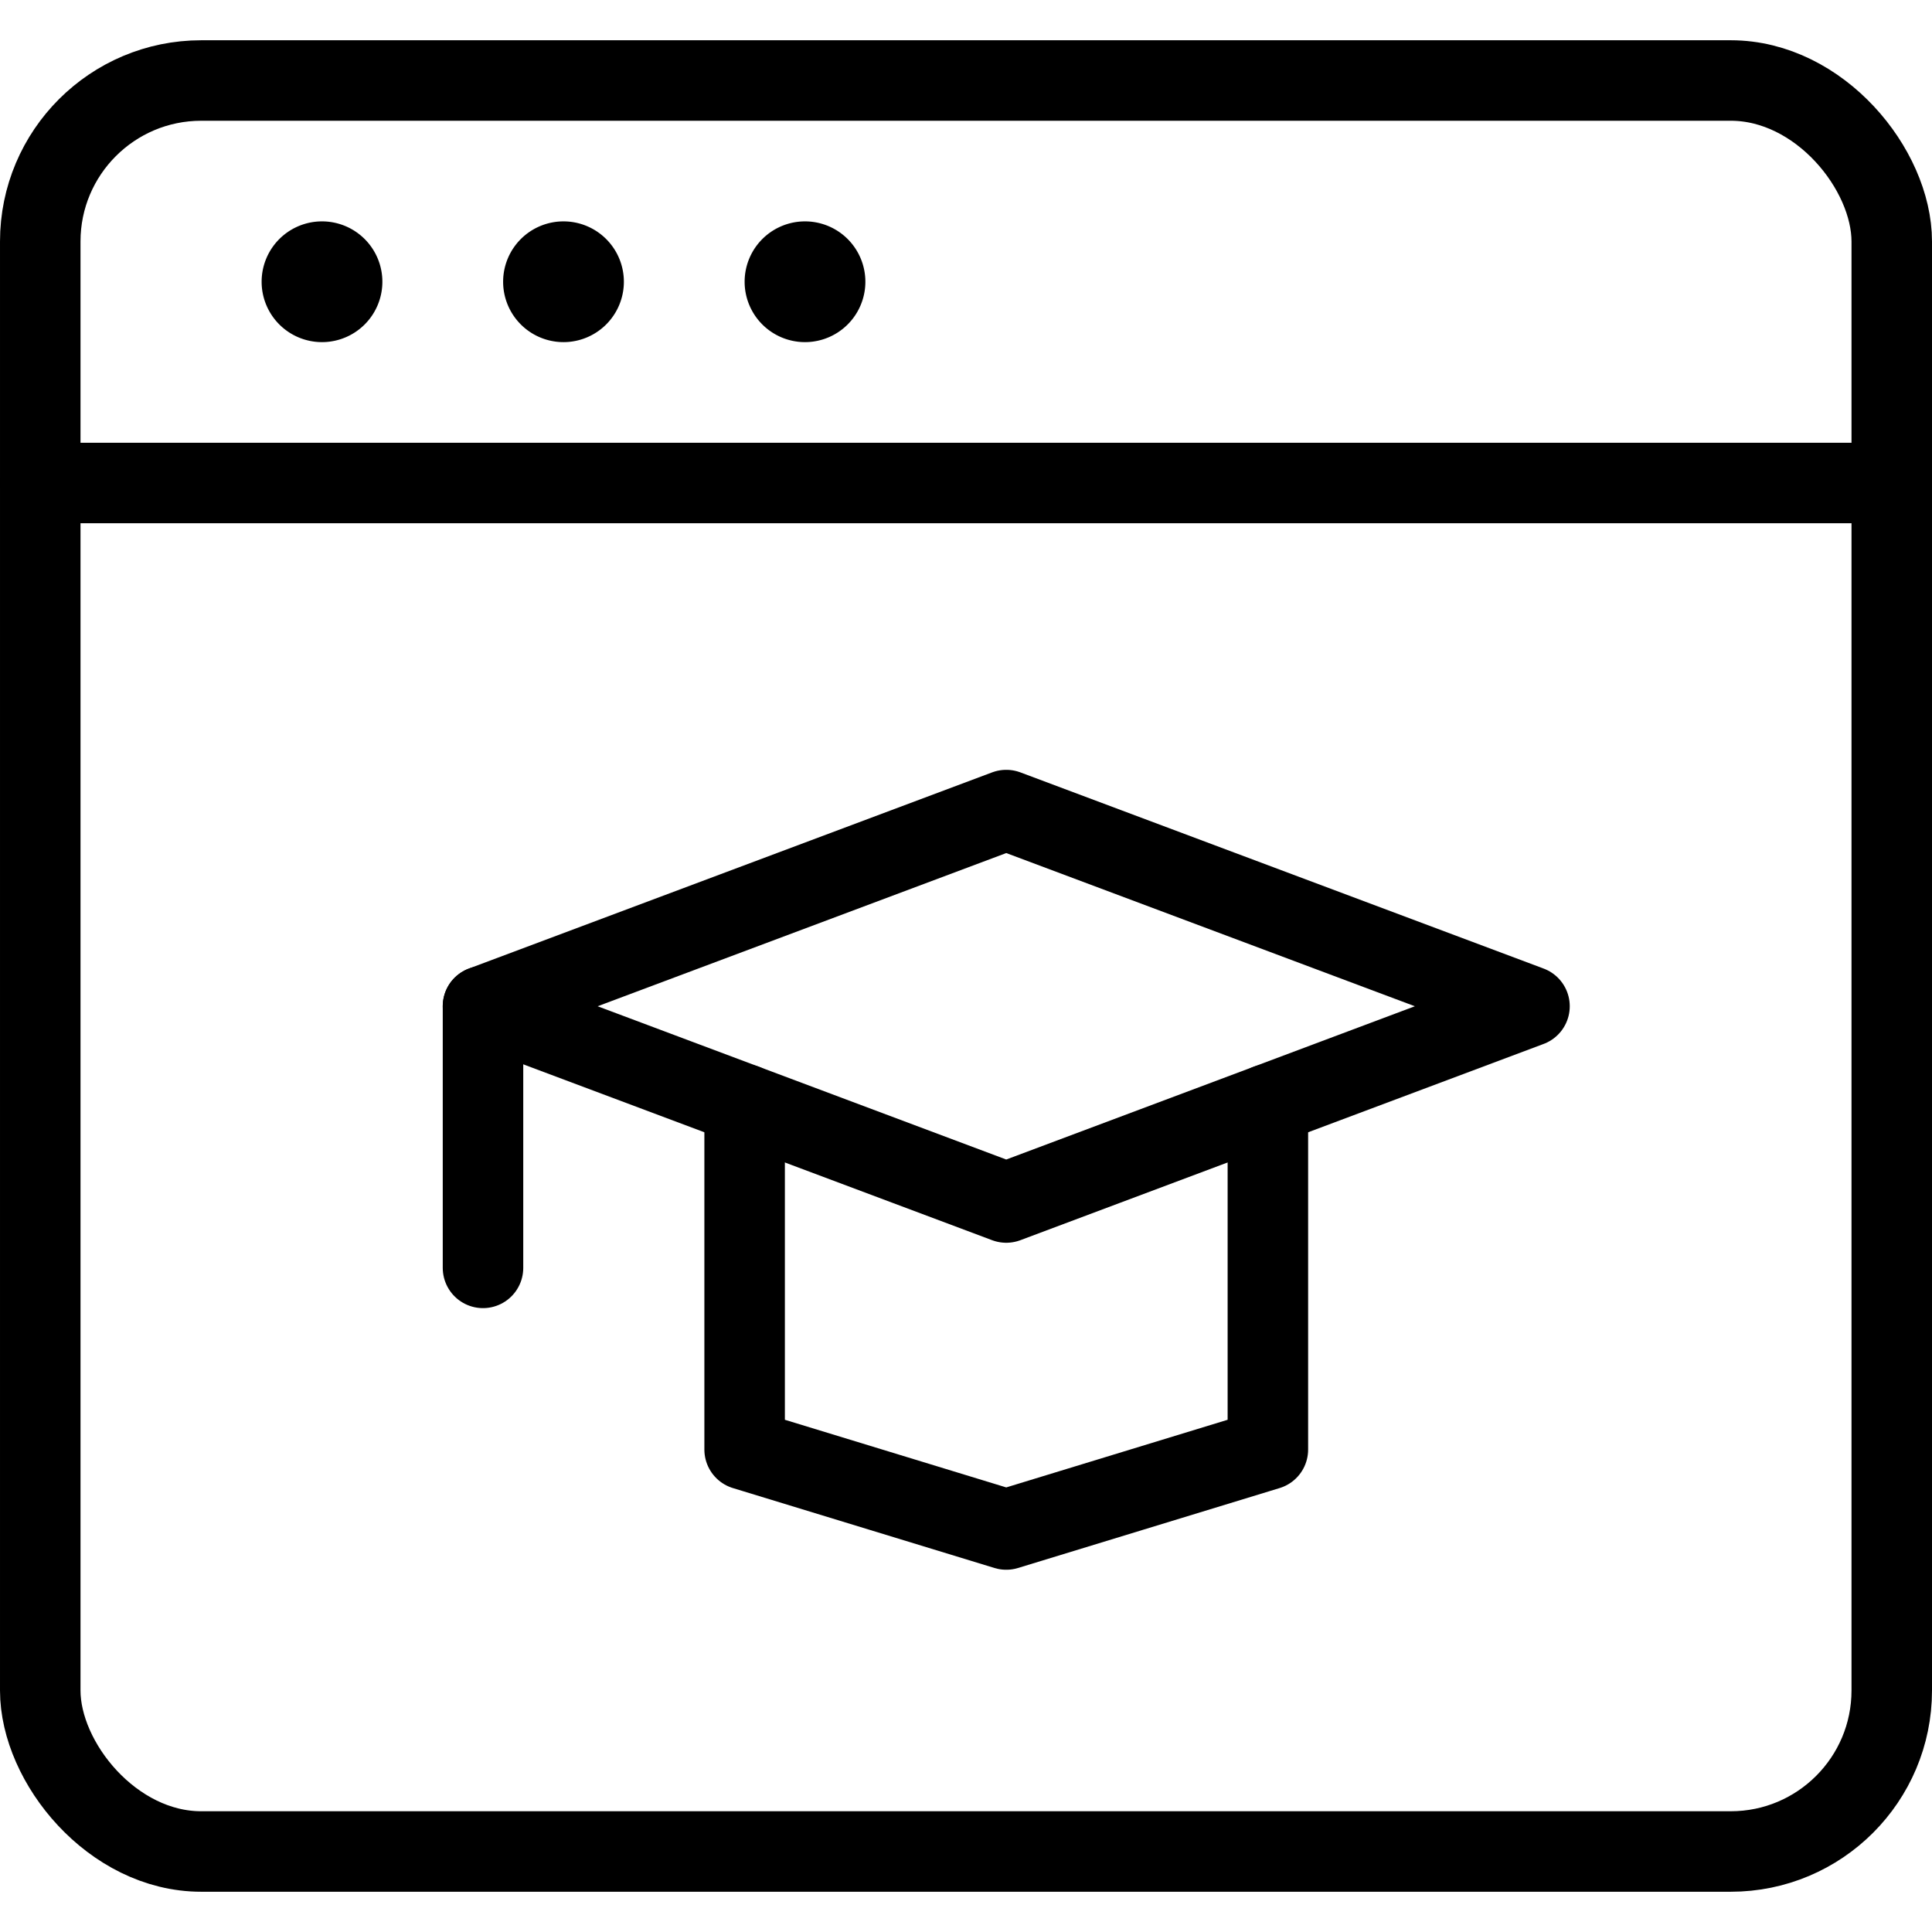
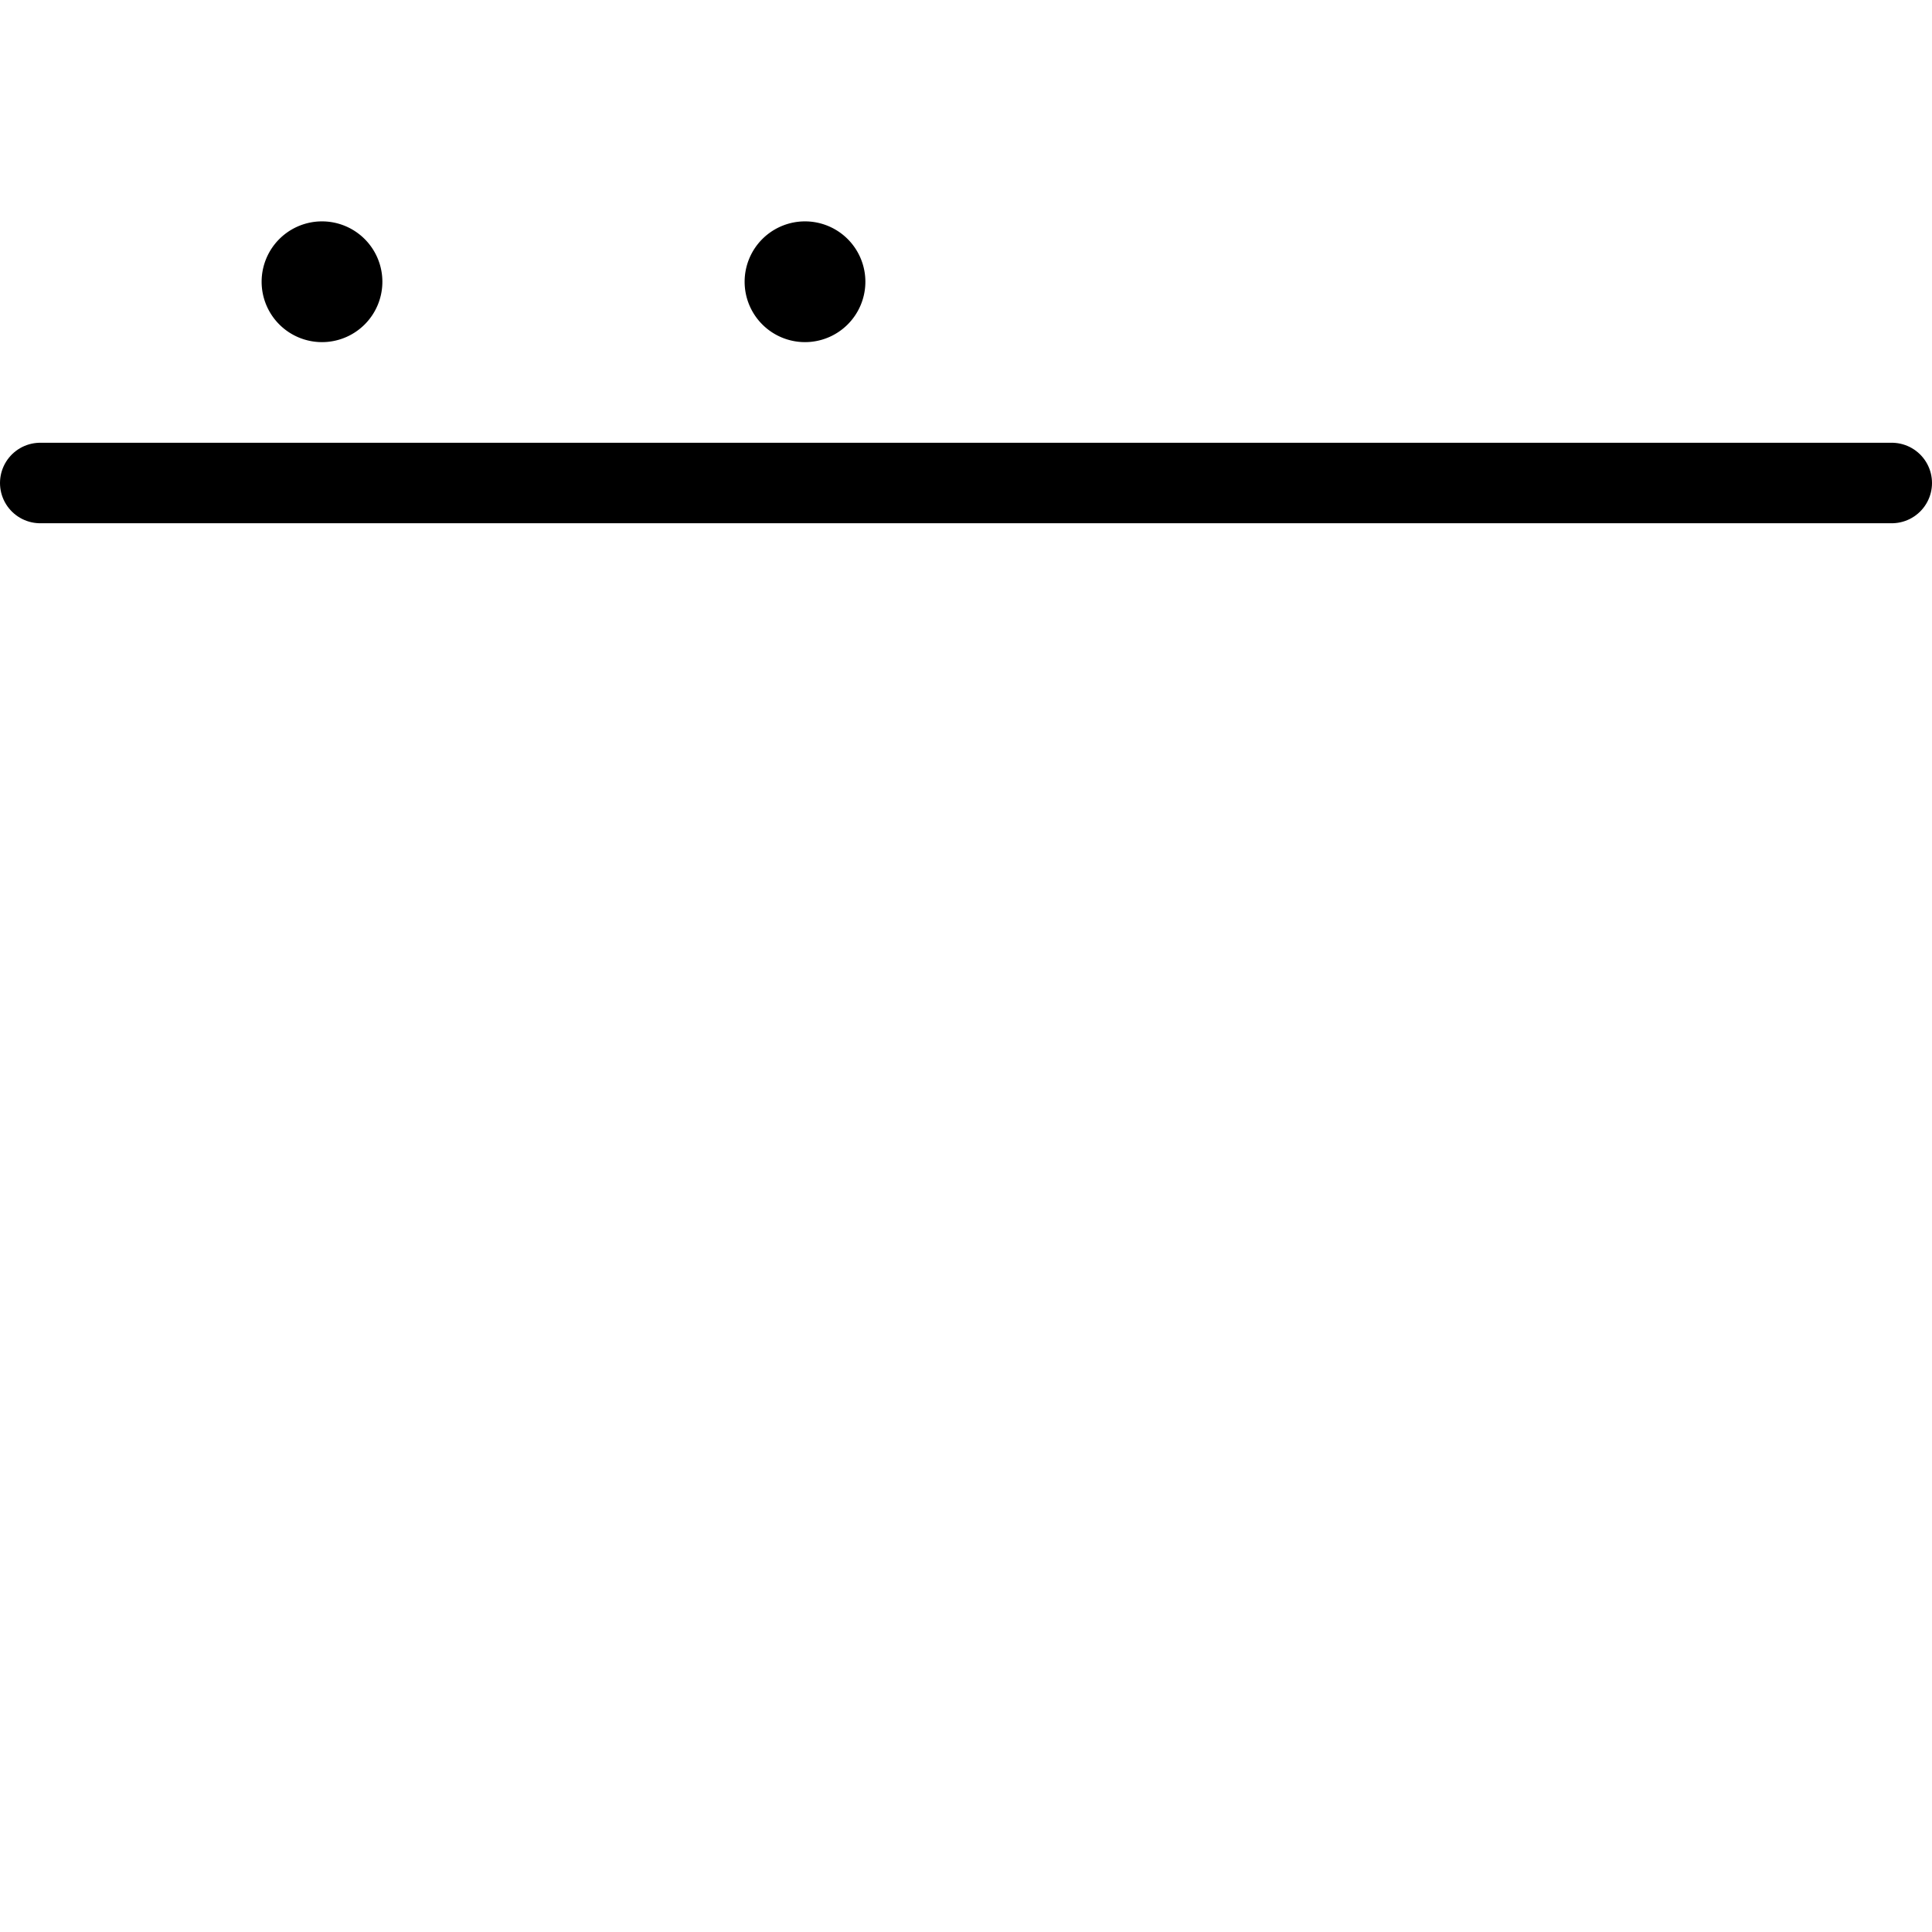
<svg xmlns="http://www.w3.org/2000/svg" viewBox="0 0 24 24">
  <g transform="matrix(1,0,0,1,0,0)">
    <defs>
      <style>.a{fill:none;stroke:#000000;stroke-linecap:round;stroke-linejoin:round;}</style>
    </defs>
    <title>online-learning-online-school-1</title>
-     <rect class="a" x="0.5" y="1" width="23" height="22" rx="2" />
    <line class="a" x1="0.5" y1="6" x2="23.5" y2="6" />
    <path class="a" d="M4,3.25a.25.25,0,1,1-.25.25A.25.25,0,0,1,4,3.25" />
-     <path class="a" d="M7,3.25a.25.25,0,1,1-.25.25A.25.25,0,0,1,7,3.25" />
    <path class="a" d="M10,3.25a.25.25,0,1,1-.25.25A.25.25,0,0,1,10,3.25" />
-     <polyline class="a" points="15.75 13.719 15.75 18.007 12.5 19 9.25 18.007 9.25 13.719" />
-     <polygon class="a" points="19 12.5 12.5 10.063 6 12.5 12.5 14.938 19 12.5" />
-     <line class="a" x1="6" y1="12.5" x2="6" y2="15.75" />
  </g>
</svg>